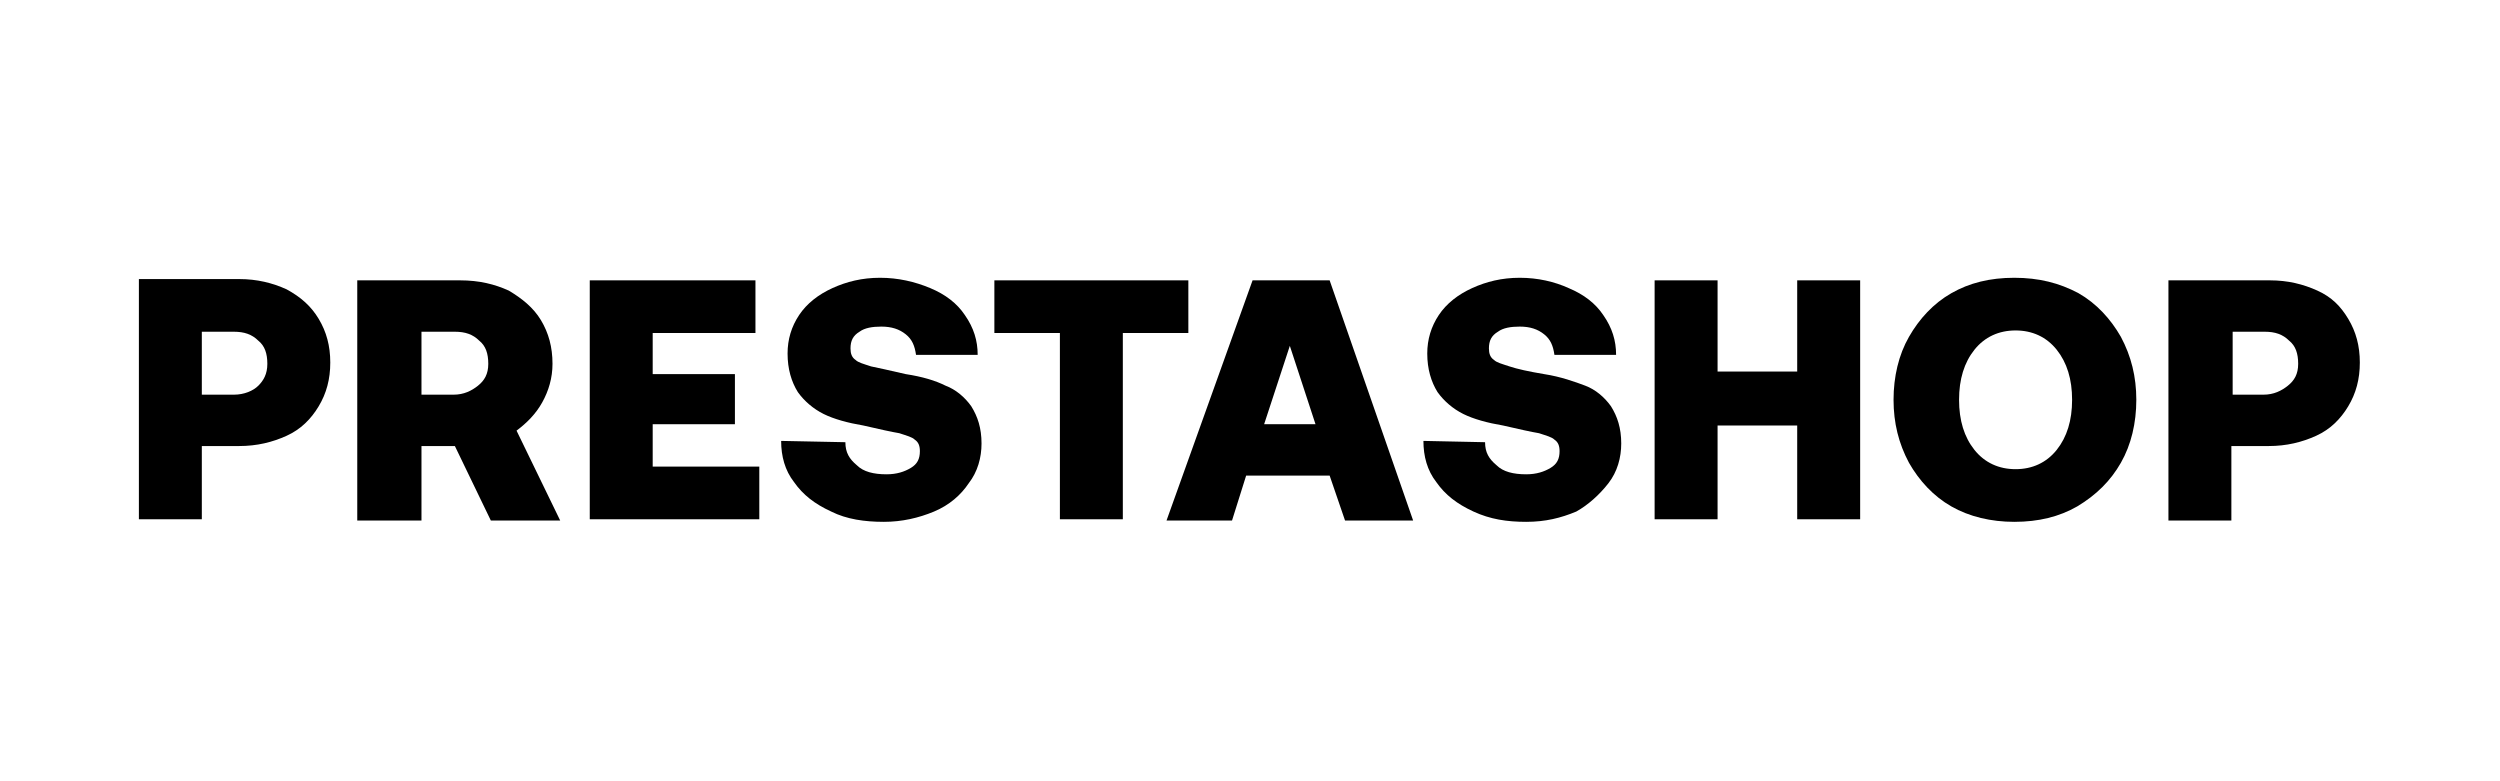
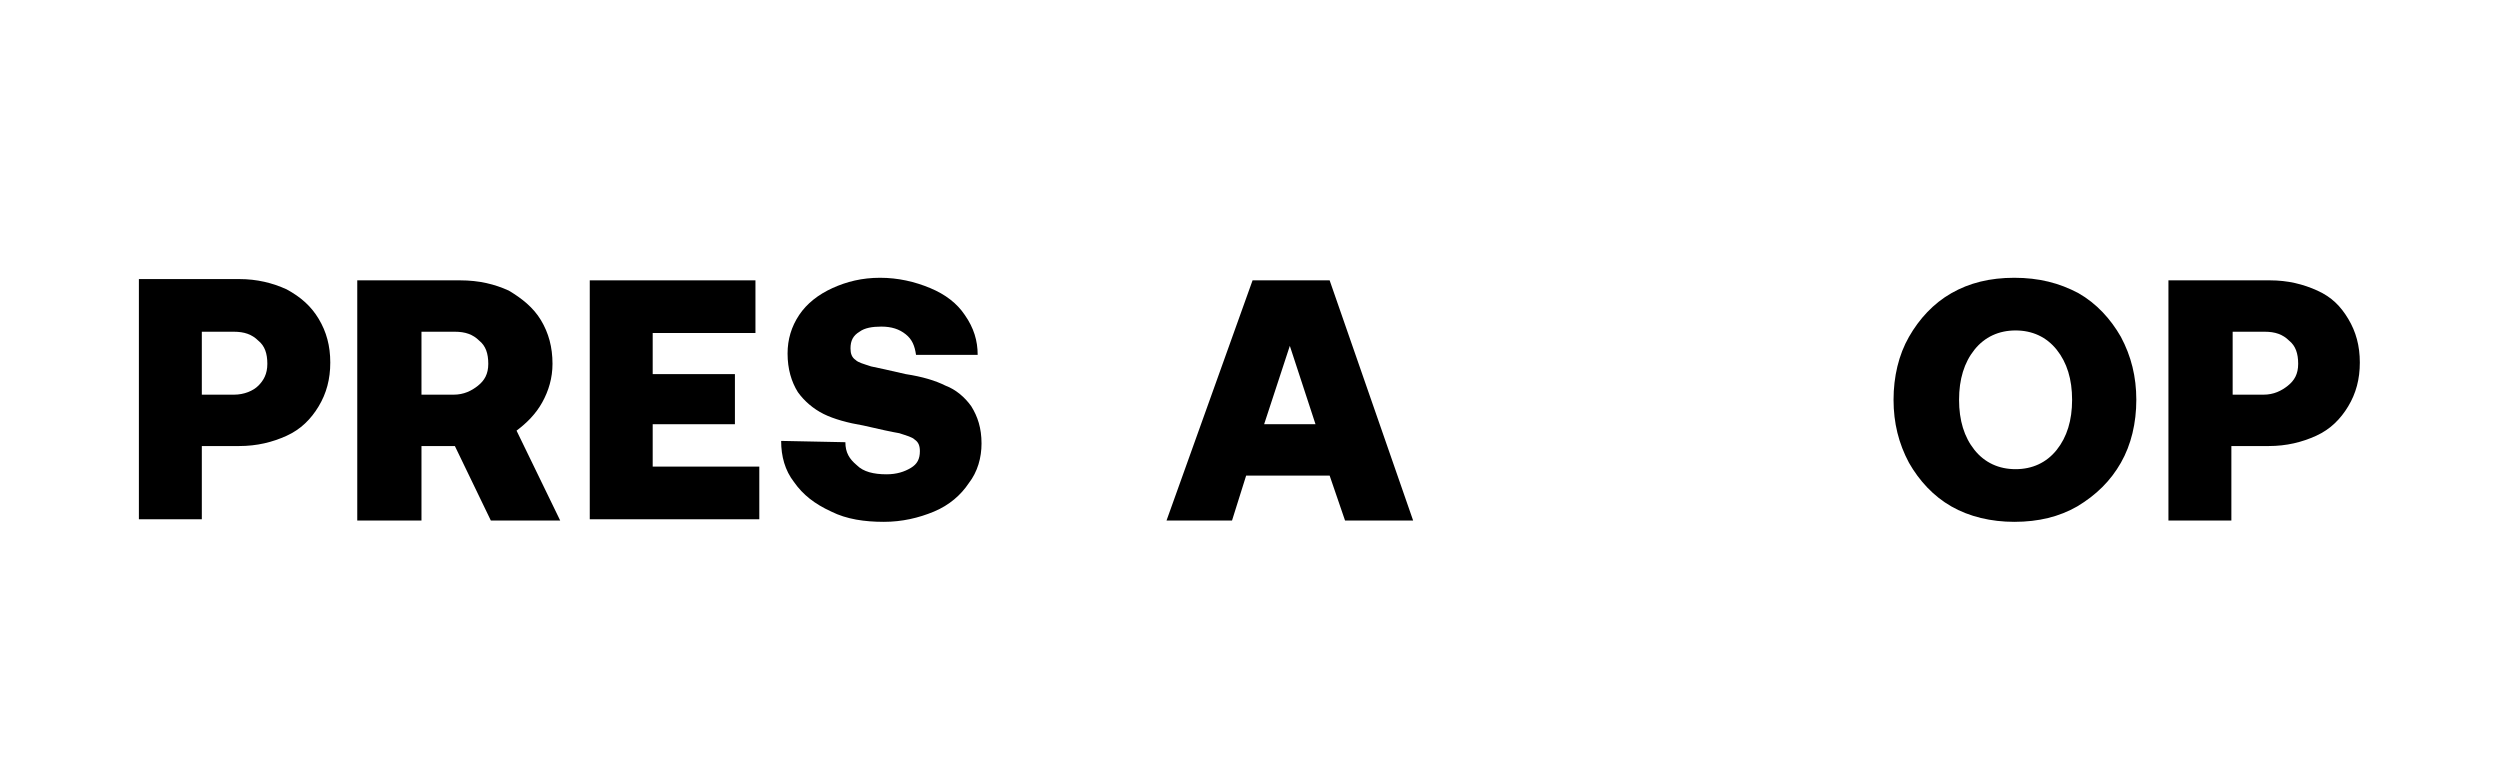
<svg xmlns="http://www.w3.org/2000/svg" width="144" height="45" viewBox="0 0 144 45" fill="none">
  <g clip-path="url(#clip0_6941_10357)">
    <path d="M11.625 25.692H13.771C14.807 25.692 15.695 25.471 16.509 25.101C17.323 24.731 17.915 24.139 18.358 23.399C18.802 22.659 19.024 21.845 19.024 20.883C19.024 19.921 18.802 19.108 18.358 18.368C17.915 17.628 17.323 17.11 16.509 16.666C15.695 16.296 14.807 16.074 13.771 16.074H8V29.91H11.625V25.692ZM11.625 19.108H13.475C14.067 19.108 14.511 19.256 14.881 19.625C15.251 19.921 15.399 20.365 15.399 20.957C15.399 21.549 15.177 21.919 14.881 22.215C14.585 22.511 14.067 22.733 13.475 22.733H11.625V19.108Z" fill="black" />
    <path d="M31.233 23.177C31.602 22.511 31.824 21.771 31.824 20.957C31.824 19.995 31.602 19.181 31.159 18.442C30.715 17.702 30.049 17.184 29.309 16.74C28.495 16.37 27.607 16.148 26.497 16.148H20.578V29.984H24.277V25.692H26.201L28.273 29.984H32.268L29.753 24.805C30.345 24.361 30.863 23.843 31.233 23.177ZM27.533 22.215C27.163 22.511 26.719 22.733 26.127 22.733H24.277V19.108H26.201C26.793 19.108 27.237 19.256 27.607 19.625C27.977 19.921 28.125 20.365 28.125 20.957C28.125 21.549 27.903 21.919 27.533 22.215Z" fill="black" />
    <path d="M37.595 24.435H42.331V21.549H37.595V19.181H43.514V16.148H33.97V29.91H43.736V26.876H37.595V24.435Z" fill="black" />
    <path d="M55.797 27.838C56.314 27.172 56.536 26.358 56.536 25.544C56.536 24.657 56.314 23.991 55.944 23.399C55.575 22.881 55.057 22.437 54.465 22.215C53.873 21.919 53.133 21.697 52.171 21.549C51.209 21.327 50.543 21.179 50.173 21.105C49.729 20.957 49.433 20.883 49.285 20.735C49.063 20.587 48.989 20.365 48.989 20.069C48.989 19.625 49.138 19.329 49.507 19.108C49.803 18.886 50.247 18.812 50.765 18.812C51.357 18.812 51.801 18.959 52.171 19.256C52.541 19.551 52.689 19.921 52.763 20.439H56.314C56.314 19.625 56.092 18.886 55.575 18.146C55.131 17.48 54.465 16.962 53.577 16.592C52.689 16.222 51.727 16 50.691 16C49.655 16 48.768 16.222 47.954 16.592C47.14 16.962 46.474 17.48 46.03 18.146C45.586 18.812 45.364 19.551 45.364 20.365C45.364 21.253 45.586 21.993 45.956 22.585C46.326 23.103 46.844 23.547 47.436 23.843C48.028 24.139 48.842 24.361 49.729 24.509C50.691 24.731 51.357 24.879 51.801 24.953C52.245 25.101 52.541 25.175 52.689 25.323C52.911 25.471 52.985 25.692 52.985 25.988C52.985 26.432 52.837 26.728 52.467 26.95C52.097 27.172 51.653 27.32 51.061 27.32C50.321 27.32 49.729 27.172 49.359 26.802C48.916 26.432 48.694 26.062 48.694 25.471L44.994 25.396C44.994 26.284 45.216 27.098 45.734 27.764C46.252 28.504 46.918 29.022 47.88 29.466C48.768 29.91 49.803 30.058 50.913 30.058C51.949 30.058 52.911 29.836 53.799 29.466C54.687 29.096 55.352 28.504 55.797 27.838Z" fill="black" />
-     <path d="M68.449 16.148H57.276V19.181H61.05V29.91H64.675V19.181H68.449V16.148Z" fill="black" />
    <path d="M72.148 16.148L67.191 29.984H70.964L71.778 27.394H76.587L77.475 29.984H81.397L76.587 16.148H72.148ZM72.814 24.435L74.294 19.921L75.773 24.435H72.814Z" fill="black" />
-     <path d="M92.643 27.838C93.161 27.172 93.383 26.358 93.383 25.544C93.383 24.657 93.161 23.991 92.791 23.399C92.421 22.881 91.903 22.437 91.311 22.215C90.719 21.993 89.905 21.697 88.943 21.549C88.056 21.401 87.39 21.253 86.946 21.105C86.502 20.957 86.206 20.883 86.058 20.735C85.836 20.587 85.762 20.365 85.762 20.069C85.762 19.625 85.91 19.329 86.28 19.108C86.576 18.886 87.02 18.812 87.538 18.812C88.13 18.812 88.573 18.959 88.943 19.256C89.313 19.551 89.461 19.921 89.535 20.439H93.087C93.087 19.625 92.865 18.886 92.347 18.146C91.903 17.48 91.237 16.962 90.349 16.592C89.535 16.222 88.573 16 87.538 16C86.502 16 85.614 16.222 84.8 16.592C83.986 16.962 83.32 17.48 82.876 18.146C82.433 18.812 82.21 19.551 82.21 20.365C82.21 21.253 82.433 21.993 82.802 22.585C83.172 23.103 83.69 23.547 84.282 23.843C84.874 24.139 85.688 24.361 86.576 24.509C87.538 24.731 88.204 24.879 88.647 24.953C89.091 25.101 89.387 25.175 89.535 25.323C89.757 25.471 89.831 25.692 89.831 25.988C89.831 26.432 89.683 26.728 89.313 26.95C88.943 27.172 88.499 27.32 87.908 27.32C87.168 27.32 86.576 27.172 86.206 26.802C85.762 26.432 85.54 26.062 85.54 25.471L81.989 25.396C81.989 26.284 82.21 27.098 82.728 27.764C83.246 28.504 83.912 29.022 84.874 29.466C85.836 29.91 86.798 30.058 87.908 30.058C89.017 30.058 89.905 29.836 90.793 29.466C91.459 29.096 92.125 28.504 92.643 27.838Z" fill="black" />
-     <path d="M103.519 21.401H98.932V16.148H95.306V29.91H98.932V24.509H103.519V29.91H107.145V16.148H103.519V21.401Z" fill="black" />
    <path d="M122.164 26.654C122.756 25.619 123.052 24.361 123.052 23.029C123.052 21.697 122.756 20.513 122.164 19.404C121.572 18.368 120.758 17.48 119.722 16.888C118.613 16.296 117.429 16 116.023 16C114.617 16 113.433 16.296 112.398 16.888C111.362 17.48 110.548 18.368 109.956 19.404C109.364 20.439 109.068 21.697 109.068 23.029C109.068 24.361 109.364 25.544 109.956 26.654C110.548 27.69 111.362 28.578 112.398 29.17C113.433 29.762 114.691 30.058 116.023 30.058C117.429 30.058 118.613 29.762 119.648 29.17C120.758 28.504 121.572 27.69 122.164 26.654ZM118.465 25.915C117.873 26.654 117.059 27.024 116.097 27.024C115.135 27.024 114.321 26.654 113.729 25.915C113.137 25.175 112.842 24.213 112.842 23.029C112.842 21.845 113.137 20.883 113.729 20.143C114.321 19.404 115.135 19.034 116.097 19.034C117.059 19.034 117.873 19.404 118.465 20.143C119.057 20.883 119.353 21.845 119.353 23.029C119.353 24.213 119.057 25.175 118.465 25.915Z" fill="black" />
    <path d="M133.485 16.74C132.671 16.37 131.783 16.148 130.747 16.148H124.902V29.984H128.527V25.692H130.673C131.709 25.692 132.597 25.471 133.411 25.101C134.224 24.731 134.816 24.139 135.26 23.399C135.704 22.659 135.926 21.845 135.926 20.883C135.926 19.921 135.704 19.108 135.26 18.368C134.816 17.628 134.298 17.11 133.485 16.74ZM131.783 22.215C131.413 22.511 130.969 22.733 130.377 22.733H128.601V19.108H130.451C131.043 19.108 131.487 19.256 131.857 19.625C132.227 19.921 132.375 20.365 132.375 20.957C132.375 21.549 132.153 21.919 131.783 22.215Z" fill="black" />
  </g>
  <defs>
    <clipPath id="clip0_6941_10357">
      <rect width="128" height="14.058" fill="white" transform="translate(8 16)" />
    </clipPath>
  </defs>
</svg>